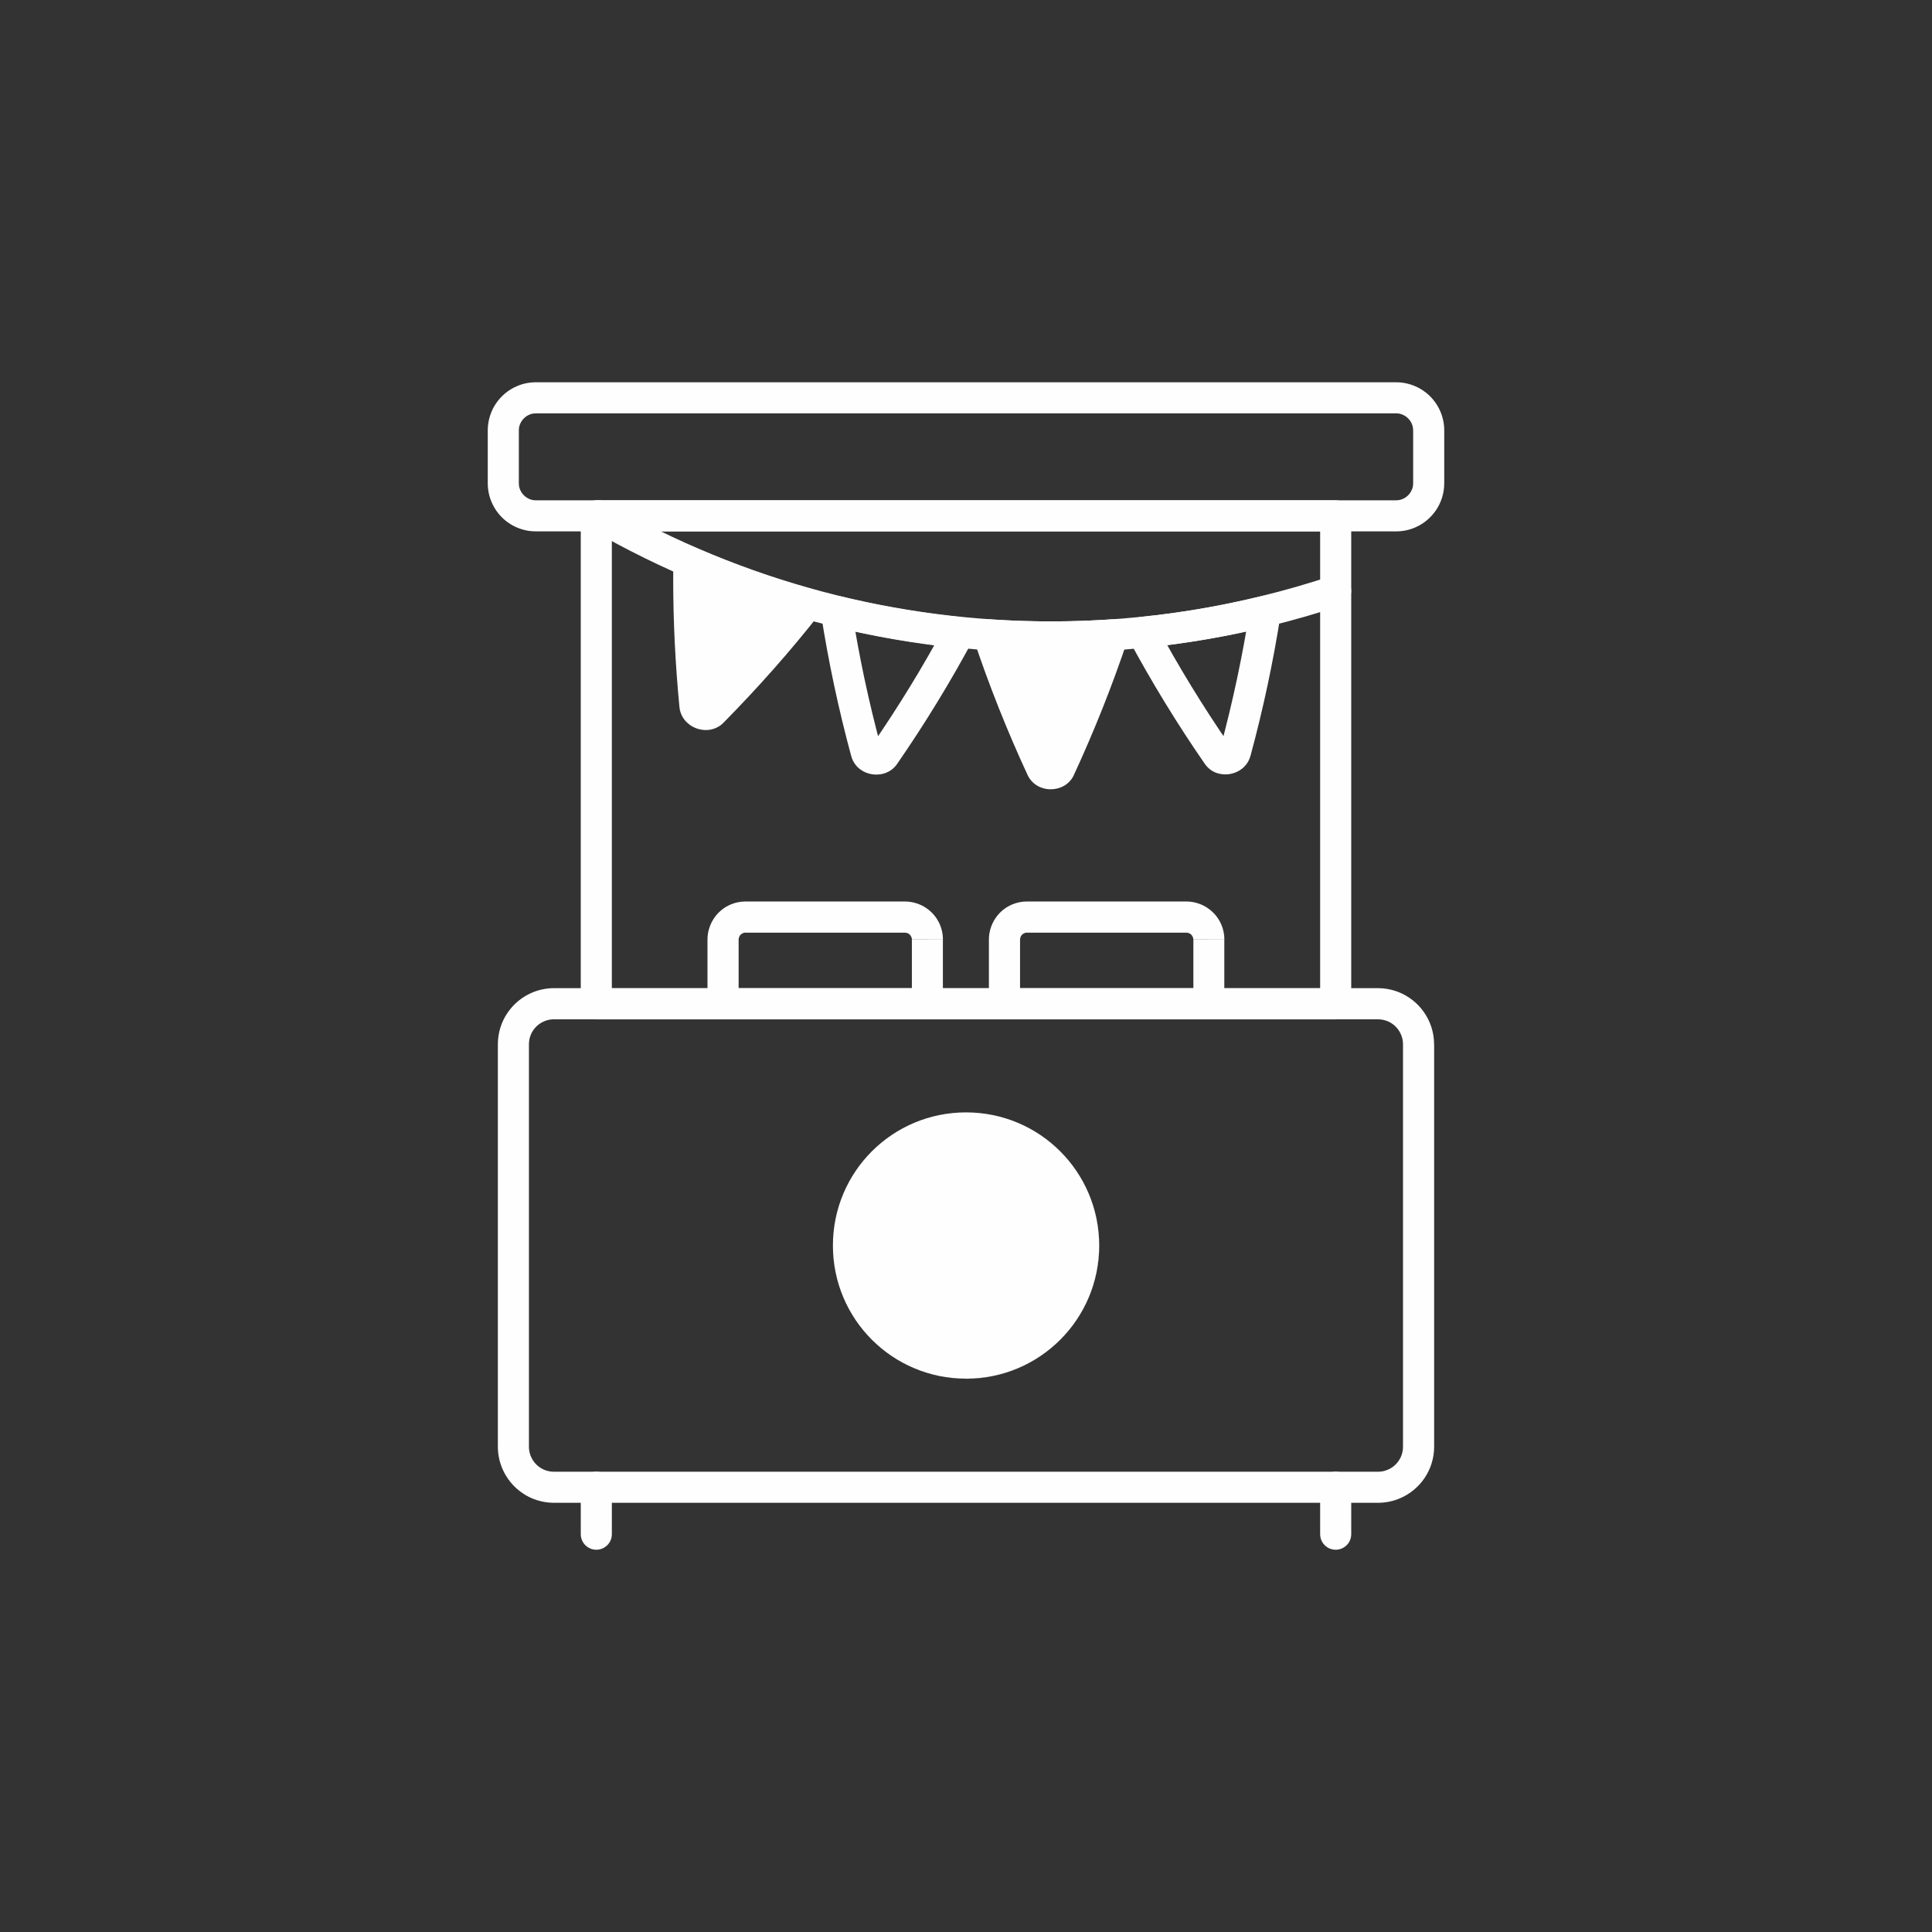
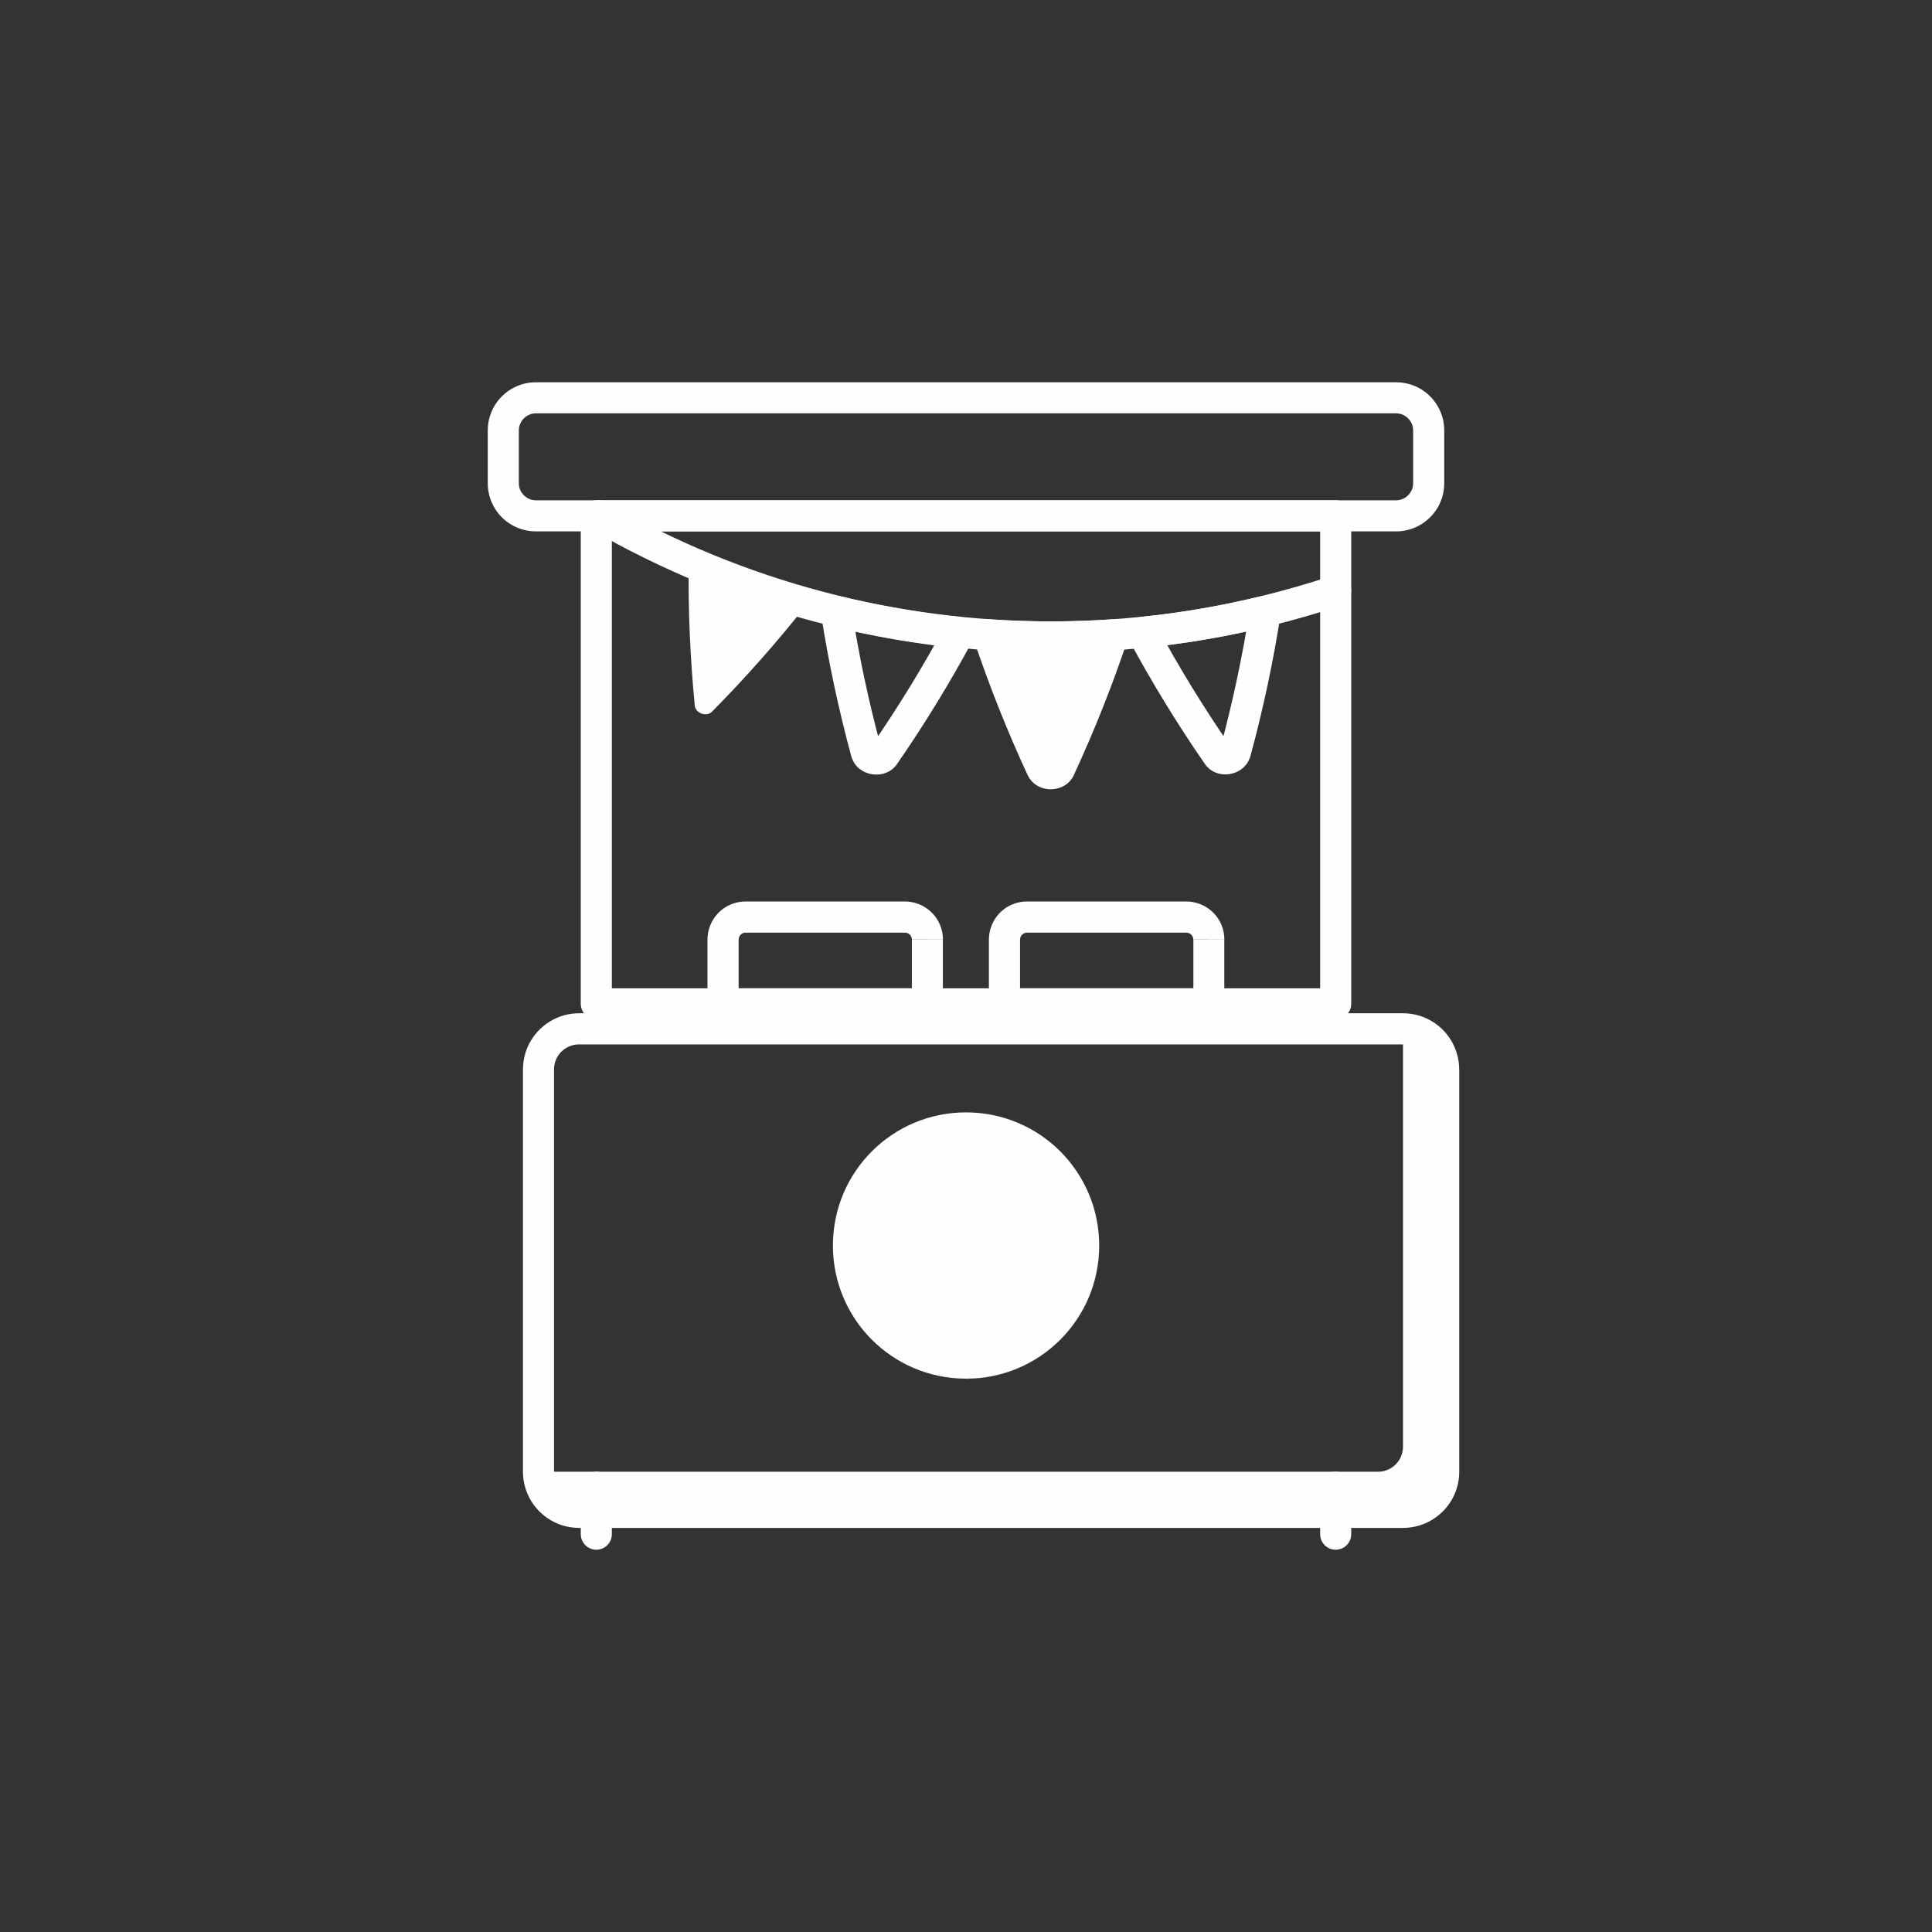
<svg xmlns="http://www.w3.org/2000/svg" xml:space="preserve" width="19.6mm" height="19.6mm" version="1.1" style="shape-rendering:geometricPrecision; text-rendering:geometricPrecision; image-rendering:optimizeQuality; fill-rule:evenodd; clip-rule:evenodd" viewBox="0 0 258.61 258.61">
  <rect x="0" y="0" width="258.61" height="258.61" fill="#333333" stroke="none" />
  <defs>
    <style type="text/css">
   
    .fil1 {fill:none}
    .fil0 {fill:#FEFEFE;fill-rule:nonzero}
   
  </style>
  </defs>
  <g id="Layer_x0020_1">
    <g id="_2863777782032">
-       <path class="fil0" d="M184.44 199.08l-110.27 0c-0.37,0 -0.73,-0.04 -1.09,-0.11 0.35,0.07 0.71,0.11 1.09,0.11l110.28 0c3,0 5.44,-2.43 5.44,-5.44l0 -53.84c0,-0.82 -0.18,-1.59 -0.5,-2.28 0.33,0.7 0.51,1.48 0.51,2.31l0 53.82c0,3 -2.44,5.43 -5.46,5.43z" />
      <path class="fil0" d="M147.13 166.72c0,9.86 -7.96,17.82 -17.82,17.82 -9.86,0 -17.82,-7.96 -17.82,-17.82 0,-9.86 7.96,-17.82 17.82,-17.82 9.86,0 17.82,7.96 17.82,17.82z" />
      <path class="fil0" d="M129.31 184.55c-1.58,0 -3.11,-0.2 -4.57,-0.59 1.46,0.38 2.99,0.59 4.56,0.59 9.86,0 17.82,-7.96 17.82,-17.82 0,-3.43 -0.96,-6.63 -2.63,-9.34 1.67,2.71 2.64,5.91 2.64,9.35 0,9.85 -7.97,17.82 -17.82,17.82z" />
      <path class="fil0" d="M160.51 123.3c-0.49,-0.34 -1.08,-0.53 -1.72,-0.53l-7.16 0c-0.04,-0 -0.09,-0 -0.13,-0l7.29 0c0.64,0 1.23,0.2 1.72,0.54z" />
      <path class="fil0" d="M123.78 124.33l-0 0c-0.51,-0.94 -1.51,-1.57 -2.65,-1.57l-7.18 0c-0.04,-0 -0.09,-0 -0.13,-0l7.32 0c1.14,0 2.14,0.64 2.65,1.57z" />
      <path class="fil0" d="M124.14 132.28l-0 0 0 -6.5c0,-0.53 -0.13,-1.02 -0.37,-1.45l0 0c0.23,0.43 0.37,0.92 0.37,1.44l0 6.51z" />
      <path class="fil0" d="M190.23 54.82l-0.01 0c-0.8,-0.96 -2.01,-1.57 -3.35,-1.57l-3.19 0 0 -0 3.19 0c1.35,0 2.56,0.61 3.36,1.57z" />
      <path class="fil0" d="M190.21 67.49c0.64,-0.76 1.03,-1.74 1.03,-2.81l0 -7.08c0,-1.06 -0.38,-2.03 -1.01,-2.79l0.01 0c0.63,0.76 1.01,1.73 1.01,2.8l0 7.07c0,1.07 -0.39,2.05 -1.03,2.8z" />
-       <path class="fil0" d="M68.31 67.39c-0.6,-0.74 -0.96,-1.68 -0.96,-2.7l0 -3.19 0.01 0 0 3.18c0,1.02 0.35,1.96 0.95,2.71z" />
      <path class="fil0" d="M161.82 125.79l-2.08 0 0 6.5 -23.2 0 0 -6.5c0,-0.14 0.03,-0.26 0.07,-0.37 0.07,-0.17 0.19,-0.32 0.34,-0.42 0.08,-0.05 0.16,-0.09 0.24,-0.12 0.09,-0.03 0.18,-0.04 0.28,-0.04l21.31 0c0.14,0 0.26,0.03 0.37,0.07 0.17,0.07 0.32,0.19 0.42,0.34 0.05,0.08 0.09,0.16 0.12,0.24 0.03,0.09 0.04,0.18 0.04,0.28l2.08 0 2.08 0c0,-0.7 -0.14,-1.38 -0.4,-1.99 -0.39,-0.92 -1.03,-1.69 -1.85,-2.24 -0.41,-0.28 -0.86,-0.49 -1.34,-0.64 -0.48,-0.15 -0.99,-0.23 -1.52,-0.23l-21.31 0c-0.7,0 -1.37,0.14 -1.99,0.4 -0.92,0.39 -1.69,1.03 -2.24,1.85 -0.27,0.41 -0.49,0.86 -0.64,1.34 -0.15,0.48 -0.23,0.99 -0.23,1.52l0 8.58c0,0.55 0.22,1.08 0.61,1.47 0.39,0.39 0.92,0.61 1.47,0.61l27.35 0c0.55,0 1.08,-0.22 1.47,-0.61 0.39,-0.39 0.61,-0.92 0.61,-1.47l0 -8.58 -2.08 0z" />
      <path class="fil0" d="M124.14 125.79l-2.08 0 0 6.5 -23.19 0 0 -6.5c0,-0.14 0.03,-0.26 0.07,-0.37 0.07,-0.17 0.19,-0.32 0.34,-0.42 0.08,-0.05 0.16,-0.09 0.24,-0.12 0.09,-0.03 0.18,-0.04 0.28,-0.04l21.31 0c0.13,0 0.25,0.03 0.37,0.07 0.17,0.07 0.32,0.19 0.42,0.34 0.05,0.08 0.09,0.16 0.12,0.24 0.03,0.09 0.04,0.18 0.04,0.28l2.08 0 2.08 0c0,-0.7 -0.14,-1.38 -0.4,-1.99 -0.39,-0.92 -1.03,-1.69 -1.85,-2.24 -0.41,-0.28 -0.86,-0.49 -1.34,-0.64 -0.48,-0.15 -0.99,-0.23 -1.52,-0.23l-21.31 0c-0.7,0 -1.38,0.14 -1.99,0.4 -0.92,0.39 -1.69,1.03 -2.24,1.85 -0.27,0.41 -0.49,0.86 -0.64,1.34 -0.15,0.48 -0.23,0.99 -0.23,1.52l0 8.58c0,0.55 0.22,1.08 0.61,1.47 0.39,0.39 0.92,0.61 1.47,0.61l27.35 0c0.55,0 1.08,-0.22 1.47,-0.61 0.39,-0.39 0.61,-0.92 0.61,-1.47l0 -8.58 -2.08 0z" />
      <path class="fil0" d="M191.24 57.61l-2.08 0 0 7.08c0,0.32 -0.06,0.61 -0.18,0.88 -0.17,0.41 -0.47,0.76 -0.83,1.01 -0.18,0.12 -0.38,0.22 -0.6,0.29 -0.21,0.07 -0.44,0.1 -0.67,0.1l-115.15 0c-0.32,0 -0.61,-0.06 -0.88,-0.18 -0.41,-0.17 -0.76,-0.47 -1.01,-0.83 -0.12,-0.18 -0.22,-0.38 -0.29,-0.6 -0.07,-0.21 -0.1,-0.44 -0.1,-0.67l0 -7.08c0,-0.32 0.06,-0.61 0.18,-0.88 0.17,-0.41 0.47,-0.76 0.83,-1.01 0.18,-0.12 0.38,-0.22 0.6,-0.29 0.21,-0.07 0.44,-0.1 0.67,-0.1l115.15 0c0.32,0 0.61,0.06 0.88,0.18 0.41,0.17 0.76,0.47 1.01,0.83 0.12,0.18 0.22,0.38 0.29,0.6 0.06,0.21 0.1,0.44 0.1,0.67l2.08 0 2.08 0c0,-0.88 -0.18,-1.74 -0.51,-2.51 -0.49,-1.16 -1.3,-2.14 -2.33,-2.83 -0.51,-0.35 -1.08,-0.62 -1.69,-0.81 -0.61,-0.19 -1.25,-0.29 -1.91,-0.29l-115.15 0c-0.88,-0 -1.74,0.18 -2.51,0.51 -1.16,0.49 -2.13,1.3 -2.83,2.33 -0.35,0.51 -0.62,1.08 -0.81,1.69 -0.19,0.61 -0.29,1.25 -0.29,1.91l0 7.08c-0,0.88 0.18,1.74 0.51,2.51 0.49,1.16 1.3,2.14 2.33,2.83 0.51,0.35 1.08,0.62 1.69,0.81 0.61,0.19 1.25,0.29 1.91,0.29l115.15 0c0.88,0 1.74,-0.18 2.51,-0.51 1.16,-0.49 2.13,-1.3 2.83,-2.33 0.35,-0.51 0.62,-1.08 0.81,-1.69 0.19,-0.61 0.29,-1.25 0.29,-1.91l0 -7.08 -2.08 0z" />
      <path class="fil0" d="M77.74 199.08l0 6.28c0,1.15 0.93,2.08 2.08,2.08 1.15,0 2.08,-0.93 2.08,-2.08l0 -6.28c0,-1.15 -0.93,-2.08 -2.08,-2.08 -1.15,0 -2.08,0.93 -2.08,2.08z" />
      <path class="fil0" d="M176.71 199.08l0 6.28c0,1.15 0.93,2.08 2.08,2.08 1.15,0 2.08,-0.93 2.08,-2.08l0 -6.28c0,-1.15 -0.93,-2.08 -2.08,-2.08 -1.15,0 -2.08,0.93 -2.08,2.08z" />
      <path class="fil0" d="M178.79 69.05l-2.08 0 0 63.24 -94.81 0 0 -61.16 96.89 0 0 -2.08 -2.08 0 2.08 0 0 -2.08 -98.97 0c-0.55,0 -1.08,0.22 -1.47,0.61 -0.39,0.39 -0.61,0.92 -0.61,1.47l0 65.32c0,0.55 0.22,1.08 0.61,1.47 0.39,0.39 0.92,0.61 1.47,0.61l98.97 0c0.55,0 1.08,-0.22 1.47,-0.61 0.39,-0.39 0.61,-0.92 0.61,-1.47l0 -65.32c0,-0.55 -0.22,-1.08 -0.61,-1.47 -0.39,-0.39 -0.92,-0.61 -1.47,-0.61l0 2.08z" />
-       <path class="fil0" d="M189.88 139.8l-2.08 0 0 53.84c0,0.47 -0.09,0.91 -0.26,1.31 -0.25,0.6 -0.68,1.12 -1.22,1.48 -0.27,0.18 -0.56,0.32 -0.88,0.42 -0.31,0.1 -0.65,0.15 -1,0.15l-110.28 0c-0.47,0 -0.91,-0.09 -1.31,-0.26 -0.6,-0.25 -1.12,-0.68 -1.48,-1.22 -0.18,-0.27 -0.32,-0.56 -0.42,-0.88 -0.1,-0.31 -0.15,-0.65 -0.15,-1l0 -53.84c0,-0.47 0.09,-0.91 0.26,-1.31 0.25,-0.6 0.68,-1.12 1.22,-1.48 0.27,-0.18 0.56,-0.32 0.88,-0.42 0.31,-0.1 0.65,-0.15 1,-0.15l110.28 0c0.47,0 0.91,0.1 1.31,0.26 0.6,0.25 1.12,0.68 1.48,1.22 0.18,0.27 0.32,0.56 0.42,0.88 0.1,0.31 0.15,0.65 0.15,1l2.08 0 2.08 0c0,-1.03 -0.21,-2.03 -0.59,-2.93 -0.57,-1.35 -1.52,-2.5 -2.72,-3.31 -0.6,-0.41 -1.26,-0.73 -1.97,-0.95 -0.71,-0.22 -1.46,-0.34 -2.23,-0.34l-110.28 0c-1.03,0 -2.03,0.21 -2.93,0.59 -1.35,0.57 -2.5,1.52 -3.31,2.72 -0.41,0.6 -0.73,1.26 -0.95,1.97 -0.22,0.71 -0.34,1.46 -0.34,2.24l0 53.84c0,1.03 0.21,2.03 0.59,2.93 0.57,1.35 1.52,2.5 2.72,3.31 0.6,0.41 1.26,0.73 1.97,0.95 0.71,0.22 1.46,0.34 2.24,0.34l110.28 0c1.03,0 2.03,-0.21 2.93,-0.59 1.35,-0.57 2.5,-1.52 3.31,-2.72 0.41,-0.6 0.73,-1.26 0.95,-1.97 0.22,-0.71 0.34,-1.46 0.34,-2.24l0 -53.84 -2.08 0z" />
+       <path class="fil0" d="M189.88 139.8l-2.08 0 0 53.84c0,0.47 -0.09,0.91 -0.26,1.31 -0.25,0.6 -0.68,1.12 -1.22,1.48 -0.27,0.18 -0.56,0.32 -0.88,0.42 -0.31,0.1 -0.65,0.15 -1,0.15l-110.28 0l0 -53.84c0,-0.47 0.09,-0.91 0.26,-1.31 0.25,-0.6 0.68,-1.12 1.22,-1.48 0.27,-0.18 0.56,-0.32 0.88,-0.42 0.31,-0.1 0.65,-0.15 1,-0.15l110.28 0c0.47,0 0.91,0.1 1.31,0.26 0.6,0.25 1.12,0.68 1.48,1.22 0.18,0.27 0.32,0.56 0.42,0.88 0.1,0.31 0.15,0.65 0.15,1l2.08 0 2.08 0c0,-1.03 -0.21,-2.03 -0.59,-2.93 -0.57,-1.35 -1.52,-2.5 -2.72,-3.31 -0.6,-0.41 -1.26,-0.73 -1.97,-0.95 -0.71,-0.22 -1.46,-0.34 -2.23,-0.34l-110.28 0c-1.03,0 -2.03,0.21 -2.93,0.59 -1.35,0.57 -2.5,1.52 -3.31,2.72 -0.41,0.6 -0.73,1.26 -0.95,1.97 -0.22,0.71 -0.34,1.46 -0.34,2.24l0 53.84c0,1.03 0.21,2.03 0.59,2.93 0.57,1.35 1.52,2.5 2.72,3.31 0.6,0.41 1.26,0.73 1.97,0.95 0.71,0.22 1.46,0.34 2.24,0.34l110.28 0c1.03,0 2.03,-0.21 2.93,-0.59 1.35,-0.57 2.5,-1.52 3.31,-2.72 0.41,-0.6 0.73,-1.26 0.95,-1.97 0.22,-0.71 0.34,-1.46 0.34,-2.24l0 -53.84 -2.08 0z" />
      <path class="fil0" d="M164 101.58c-0.23,0 -0.46,-0.05 -0.66,-0.16 0.2,0.11 0.42,0.16 0.65,0.16 0.37,0 0.75,-0.13 1.01,-0.37 -0.26,0.24 -0.64,0.38 -1.01,0.38z" />
      <path class="fil0" d="M163.86 83.02c0,-0.01 0,-0.02 0.01,-0.03 1.84,-0.34 3.67,-0.75 5.48,-1.18 -0,0 -0,0.01 -0,0.01 -1.82,0.44 -3.65,0.85 -5.48,1.2z" />
      <path class="fil0" d="M148.96 84.98c-2.02,6.02 -4.39,12 -7.11,17.9 -0.42,0.93 -1.99,0.93 -2.41,0 -2.73,-5.9 -5.1,-11.87 -7.11,-17.9 5.54,0.38 11.1,0.38 16.64,0z" />
      <path class="fil0" d="M140.65 103.58c-0.5,0 -1,-0.23 -1.22,-0.69 -0.65,-1.4 -1.28,-2.82 -1.88,-4.23 0,-0 0,-0 0,-0.01 0.61,1.41 1.24,2.82 1.89,4.22 0.21,0.46 0.71,0.7 1.21,0.7 0.5,-0 0.99,-0.23 1.21,-0.7 0.37,-0.8 0.73,-1.6 1.08,-2.39 -0.35,0.8 -0.72,1.6 -1.09,2.41 -0.21,0.46 -0.7,0.69 -1.2,0.69z" />
      <path class="fil0" d="M148.35 86.76c0.21,-0.59 0.41,-1.19 0.61,-1.78 -2.09,0.14 -4.18,0.23 -6.28,0.27 0,-0 0,-0.01 0,-0.01 2.1,-0.02 4.18,-0.12 6.28,-0.27 -0.2,0.6 -0.41,1.2 -0.61,1.79l-0 0z" />
      <path class="fil0" d="M147.63 88.81c0.25,-0.68 0.49,-1.36 0.72,-2.04l0 0c-0.24,0.68 -0.48,1.36 -0.72,2.04z" />
      <path class="fil0" d="M117.28 101.58c-0.19,0 -0.38,-0.03 -0.55,-0.1 0.17,0.06 0.36,0.1 0.55,0.1 0.41,0 0.81,-0.16 1.04,-0.5 2.8,-4.06 5.41,-8.19 7.82,-12.4 -2.4,4.21 -5.01,8.35 -7.81,12.4 -0.24,0.35 -0.64,0.51 -1.04,0.51z" />
      <path class="fil0" d="M128.36 84.64c-2.15,-0.22 -4.29,-0.49 -6.43,-0.83 0.01,-0.01 0.01,-0.02 0.01,-0.03 2.13,0.36 4.27,0.63 6.42,0.84 -0,0 -0,0.01 -0.01,0.01z" />
      <path class="fil0" d="M108.07 80.81c-3.93,5 -8.2,9.83 -12.77,14.46 -0.72,0.73 -2.21,0.2 -2.3,-0.82 -0.63,-6.48 -0.9,-12.93 -0.81,-19.3 5.19,2.27 10.5,4.15 15.89,5.66z" />
      <path class="fil0" d="M108.06 80.8c-2.21,-0.62 -4.41,-1.3 -6.6,-2.05 0,-0 0.01,-0.01 0.01,-0.01 2.17,0.75 4.37,1.45 6.59,2.05 -0,0 -0,0.01 -0.01,0.01z" />
      <path class="fil0" d="M97.12 93.39c1.45,-1.51 2.87,-3.04 4.25,-4.59 -1.38,1.55 -2.8,3.09 -4.25,4.59z" />
      <path class="fil0" d="M79.09 70.86c19.09,11.01 40.4,16.48 61.69,16.48 13.06,0 26.12,-2.11 38.66,-6.27 1.09,-0.36 1.68,-1.54 1.32,-2.63 -0.36,-1.09 -1.54,-1.68 -2.63,-1.32 -12.12,4.02 -24.74,6.06 -37.35,6.06 -20.59,0 -41.17,-5.28 -59.61,-15.93 -0.99,-0.58 -2.27,-0.23 -2.84,0.76 -0.57,0.99 -0.23,2.27 0.76,2.84z" />
      <path class="fil0" d="M169.36 81.82l-2.05 -0.32c-0.97,6.21 -2.29,12.43 -3.96,18.63l-0 0.01 0.97 0.26 -0.9 -0.45c-0.03,0.06 -0.06,0.13 -0.07,0.19l0.97 0.26 -0.9 -0.45 0.84 0.42 -0.66 -0.68c-0.06,0.06 -0.13,0.15 -0.18,0.25l0.84 0.42 -0.66 -0.68 0.54 0.55 -0.41 -0.66c-0.04,0.03 -0.08,0.06 -0.13,0.1l0.54 0.55 -0.41 -0.66 0.3 0.49 -0.15 -0.55c-0.04,0.01 -0.09,0.03 -0.15,0.07l0.3 0.49 -0.15 -0.55 0.13 0.46 0 -0.48c-0.05,0 -0.09,0.01 -0.13,0.02l0.13 0.46 0 -0.48 0 0.59 0.12 -0.58c-0.05,-0.01 -0.09,-0.01 -0.12,-0.01l0 0.59 0.12 -0.58 -0.16 0.8 0.43 -0.69c-0.1,-0.06 -0.19,-0.09 -0.26,-0.11l-0.16 0.8 0.43 -0.69 -0.51 0.82 0.67 -0.7c-0.05,-0.05 -0.1,-0.09 -0.16,-0.12l-0.51 0.82 0.67 -0.7 -0.69 0.73 0.83 -0.56c-0.04,-0.06 -0.09,-0.11 -0.14,-0.16l-0.69 0.73 0.83 -0.56 -0.01 -0.01c-3.65,-5.29 -6.97,-10.71 -9.94,-16.24l-1.83 0.99 0.21 2.07c5.62,-0.57 11.21,-1.53 16.73,-2.88l-0.49 -2.02 -2.05 -0.32 2.05 0.32 -0.49 -2.02c-5.33,1.3 -10.74,2.23 -16.17,2.78 -0.69,0.07 -1.3,0.48 -1.63,1.09 -0.33,0.61 -0.32,1.35 0.01,1.96 3.05,5.66 6.44,11.22 10.18,16.63l-0.01 -0.01c0.17,0.25 0.38,0.47 0.6,0.66 0.17,0.14 0.34,0.25 0.52,0.35 0.27,0.15 0.55,0.25 0.82,0.31 0.28,0.06 0.55,0.09 0.81,0.09 0.34,0 0.68,-0.05 1,-0.14 0.24,-0.07 0.49,-0.16 0.72,-0.29 0.35,-0.19 0.69,-0.44 0.98,-0.79 0.15,-0.17 0.28,-0.36 0.39,-0.57 0.11,-0.21 0.2,-0.44 0.27,-0.68l-0 0.01c1.72,-6.35 3.07,-12.72 4.06,-19.08 0.11,-0.69 -0.14,-1.38 -0.65,-1.85 -0.51,-0.47 -1.22,-0.65 -1.9,-0.49l0.49 2.02z" />
      <path class="fil0" d="M148.96 84.98l-1.97 -0.66c-1.99,5.95 -4.34,11.86 -7.03,17.68l-0 0.01 0.9 0.41 -0.72 -0.69c-0.07,0.07 -0.14,0.17 -0.19,0.28l0.9 0.41 -0.72 -0.69 0.65 0.63 -0.49 -0.76c-0.05,0.03 -0.11,0.08 -0.16,0.13l0.65 0.63 -0.49 -0.76 0.39 0.6 -0.19 -0.69c-0.05,0.01 -0.12,0.04 -0.2,0.09l0.39 0.6 -0.19 -0.69 0.14 0.5 0 -0.52c-0.04,0 -0.08,0 -0.14,0.02l0.14 0.5 0 -0.52 0 0.51 0.12 -0.5c-0.05,-0.01 -0.08,-0.01 -0.12,-0.01l0 0.51 0.12 -0.5 -0.15 0.63 0.27 -0.59c-0.05,-0.02 -0.08,-0.03 -0.12,-0.04l-0.15 0.63 0.27 -0.59 -0.35 0.77 0.59 -0.61c-0.08,-0.08 -0.16,-0.13 -0.23,-0.16l-0.35 0.77 0.59 -0.61 -0.68 0.72 0.9 -0.41c-0.05,-0.12 -0.14,-0.23 -0.22,-0.31l-0.68 0.72 0.9 -0.41 -0.01 -0.01c-2.69,-5.83 -5.04,-11.73 -7.03,-17.68l-1.97 0.66 -0.14 2.07c2.82,0.19 5.64,0.29 8.46,0.29 2.82,0 5.65,-0.1 8.46,-0.29l-0.14 -2.07 -1.97 -0.66 1.97 0.66 -0.14 -2.08c-2.72,0.19 -5.45,0.28 -8.18,0.28 -2.73,0 -5.45,-0.09 -8.18,-0.28 -0.69,-0.05 -1.36,0.25 -1.79,0.8 -0.42,0.55 -0.55,1.27 -0.33,1.93 2.04,6.1 4.44,12.15 7.2,18.11l-0 -0.01c0.15,0.34 0.36,0.64 0.6,0.89 0.18,0.19 0.38,0.35 0.58,0.48 0.31,0.2 0.63,0.33 0.95,0.42 0.32,0.09 0.64,0.13 0.96,0.13 0.29,0 0.57,-0.03 0.86,-0.1 0.21,-0.05 0.43,-0.12 0.64,-0.22 0.32,-0.14 0.63,-0.34 0.91,-0.61 0.28,-0.27 0.53,-0.6 0.7,-0.98l-0.01 0.01c2.76,-5.97 5.16,-12.01 7.2,-18.11 0.22,-0.66 0.1,-1.38 -0.33,-1.93 -0.42,-0.55 -1.09,-0.85 -1.79,-0.8l0.14 2.08z" />
      <path class="fil0" d="M128.38 84.65l-1.83 -0.99c-2.97,5.53 -6.29,10.95 -9.94,16.24l-0.01 0.01 0.83 0.56 -0.64 -0.77c-0.07,0.06 -0.14,0.13 -0.19,0.21l0.83 0.56 -0.64 -0.77 0.6 0.73 -0.45 -0.83c-0.05,0.03 -0.1,0.06 -0.15,0.1l0.6 0.73 -0.45 -0.83 0.38 0.71 -0.18 -0.78c-0.06,0.01 -0.12,0.04 -0.2,0.08l0.38 0.71 -0.18 -0.78 0.14 0.59 0 -0.6c-0.04,0 -0.08,0 -0.14,0.02l0.14 0.59 0 -0.6 0 0.48 0.13 -0.46c-0.04,-0.01 -0.08,-0.02 -0.13,-0.02l0 0.48 0.13 -0.46 -0.15 0.53 0.26 -0.49c-0.04,-0.02 -0.08,-0.04 -0.11,-0.04l-0.15 0.53 0.26 -0.49 -0.33 0.62 0.44 -0.55c-0.04,-0.03 -0.07,-0.05 -0.1,-0.07l-0.33 0.62 0.44 -0.55 -0.55 0.69 0.73 -0.5c-0.06,-0.09 -0.12,-0.15 -0.18,-0.2l-0.55 0.69 0.73 -0.5 -0.82 0.56 0.96 -0.25c-0.03,-0.11 -0.08,-0.22 -0.14,-0.31l-0.82 0.56 0.96 -0.25 -0 -0.01c-1.68,-6.2 -3,-12.42 -3.96,-18.63l-2.06 0.32 -0.49 2.02c5.52,1.35 11.11,2.31 16.74,2.88l0.21 -2.07 -1.83 -0.99 1.83 0.99 0.21 -2.07c-5.43,-0.55 -10.84,-1.48 -16.17,-2.78 -0.68,-0.16 -1.39,0.02 -1.9,0.49 -0.51,0.47 -0.75,1.17 -0.65,1.85 0.99,6.36 2.34,12.73 4.06,19.08l-0 -0.01c0.06,0.21 0.13,0.42 0.23,0.6 0.17,0.33 0.38,0.62 0.62,0.86 0.18,0.18 0.38,0.33 0.58,0.45 0.3,0.19 0.62,0.32 0.94,0.41 0.32,0.09 0.65,0.13 0.99,0.13 0.24,0 0.48,-0.02 0.72,-0.07 0.37,-0.08 0.74,-0.21 1.09,-0.43 0.18,-0.11 0.35,-0.24 0.51,-0.39 0.16,-0.15 0.31,-0.32 0.44,-0.51l-0.01 0.01c3.74,-5.41 7.13,-10.96 10.18,-16.63 0.33,-0.61 0.33,-1.35 0.01,-1.96 -0.33,-0.61 -0.94,-1.02 -1.63,-1.09l-0.21 2.07z" />
-       <path class="fil0" d="M108.07 80.81l-1.63 -1.29c-3.89,4.94 -8.1,9.71 -12.62,14.28l-0.01 0.01 0.72 0.7 -0.54 -0.84c-0.06,0.04 -0.12,0.09 -0.17,0.14l0.72 0.7 -0.54 -0.84 0.51 0.79 -0.25 -0.91c-0.08,0.02 -0.17,0.06 -0.26,0.12l0.51 0.79 -0.25 -0.91 0.19 0.72 0 -0.74c-0.05,0 -0.12,0.01 -0.19,0.03l0.19 0.72 0 -0.74 0 0.51 0.16 -0.48c-0.04,-0.01 -0.09,-0.03 -0.16,-0.03l0 0.51 0.16 -0.48 -0.15 0.44 0.25 -0.39c-0.04,-0.02 -0.07,-0.04 -0.1,-0.05l-0.15 0.44 0.25 -0.39 -0.32 0.51 0.41 -0.44c-0.03,-0.03 -0.06,-0.06 -0.09,-0.07l-0.32 0.51 0.41 -0.44 -0.56 0.6 0.73 -0.38c-0.05,-0.1 -0.11,-0.17 -0.16,-0.22l-0.56 0.6 0.73 -0.38 -0.86 0.45 0.93 -0.28c-0.02,-0.06 -0.04,-0.12 -0.07,-0.17l-0.86 0.45 0.93 -0.28 -0.96 0.29 1 -0.09c-0.01,-0.07 -0.02,-0.13 -0.04,-0.2l-0.96 0.29 1 -0.09 0 -0.01c-0.55,-5.65 -0.82,-11.26 -0.82,-16.82 0,-0.75 0.01,-1.5 0.02,-2.25l-2.08 -0.03 -0.83 1.91c5.28,2.31 10.68,4.23 16.16,5.76l0.56 -2 -1.63 -1.29 1.63 1.29 0.56 -2c-5.3,-1.48 -10.52,-3.34 -15.62,-5.56 -0.64,-0.28 -1.38,-0.22 -1.96,0.16 -0.58,0.38 -0.94,1.03 -0.95,1.72 -0.01,0.77 -0.02,1.53 -0.02,2.3 0,5.7 0.28,11.44 0.84,17.22l-0 -0.01c0.02,0.25 0.08,0.5 0.16,0.73 0.14,0.4 0.35,0.75 0.59,1.04 0.18,0.22 0.39,0.4 0.6,0.56 0.32,0.24 0.66,0.41 1.03,0.53 0.36,0.12 0.75,0.19 1.15,0.19 0.39,0 0.79,-0.06 1.2,-0.22 0.2,-0.08 0.41,-0.18 0.6,-0.3 0.19,-0.12 0.38,-0.27 0.54,-0.44l-0.01 0.01c4.63,-4.69 8.95,-9.57 12.93,-14.63 0.43,-0.55 0.56,-1.27 0.34,-1.93 -0.22,-0.66 -0.75,-1.17 -1.42,-1.36l-0.56 2z" />
    </g>
-     <rect class="fil1" width="258.61" height="258.61" />
  </g>
</svg>